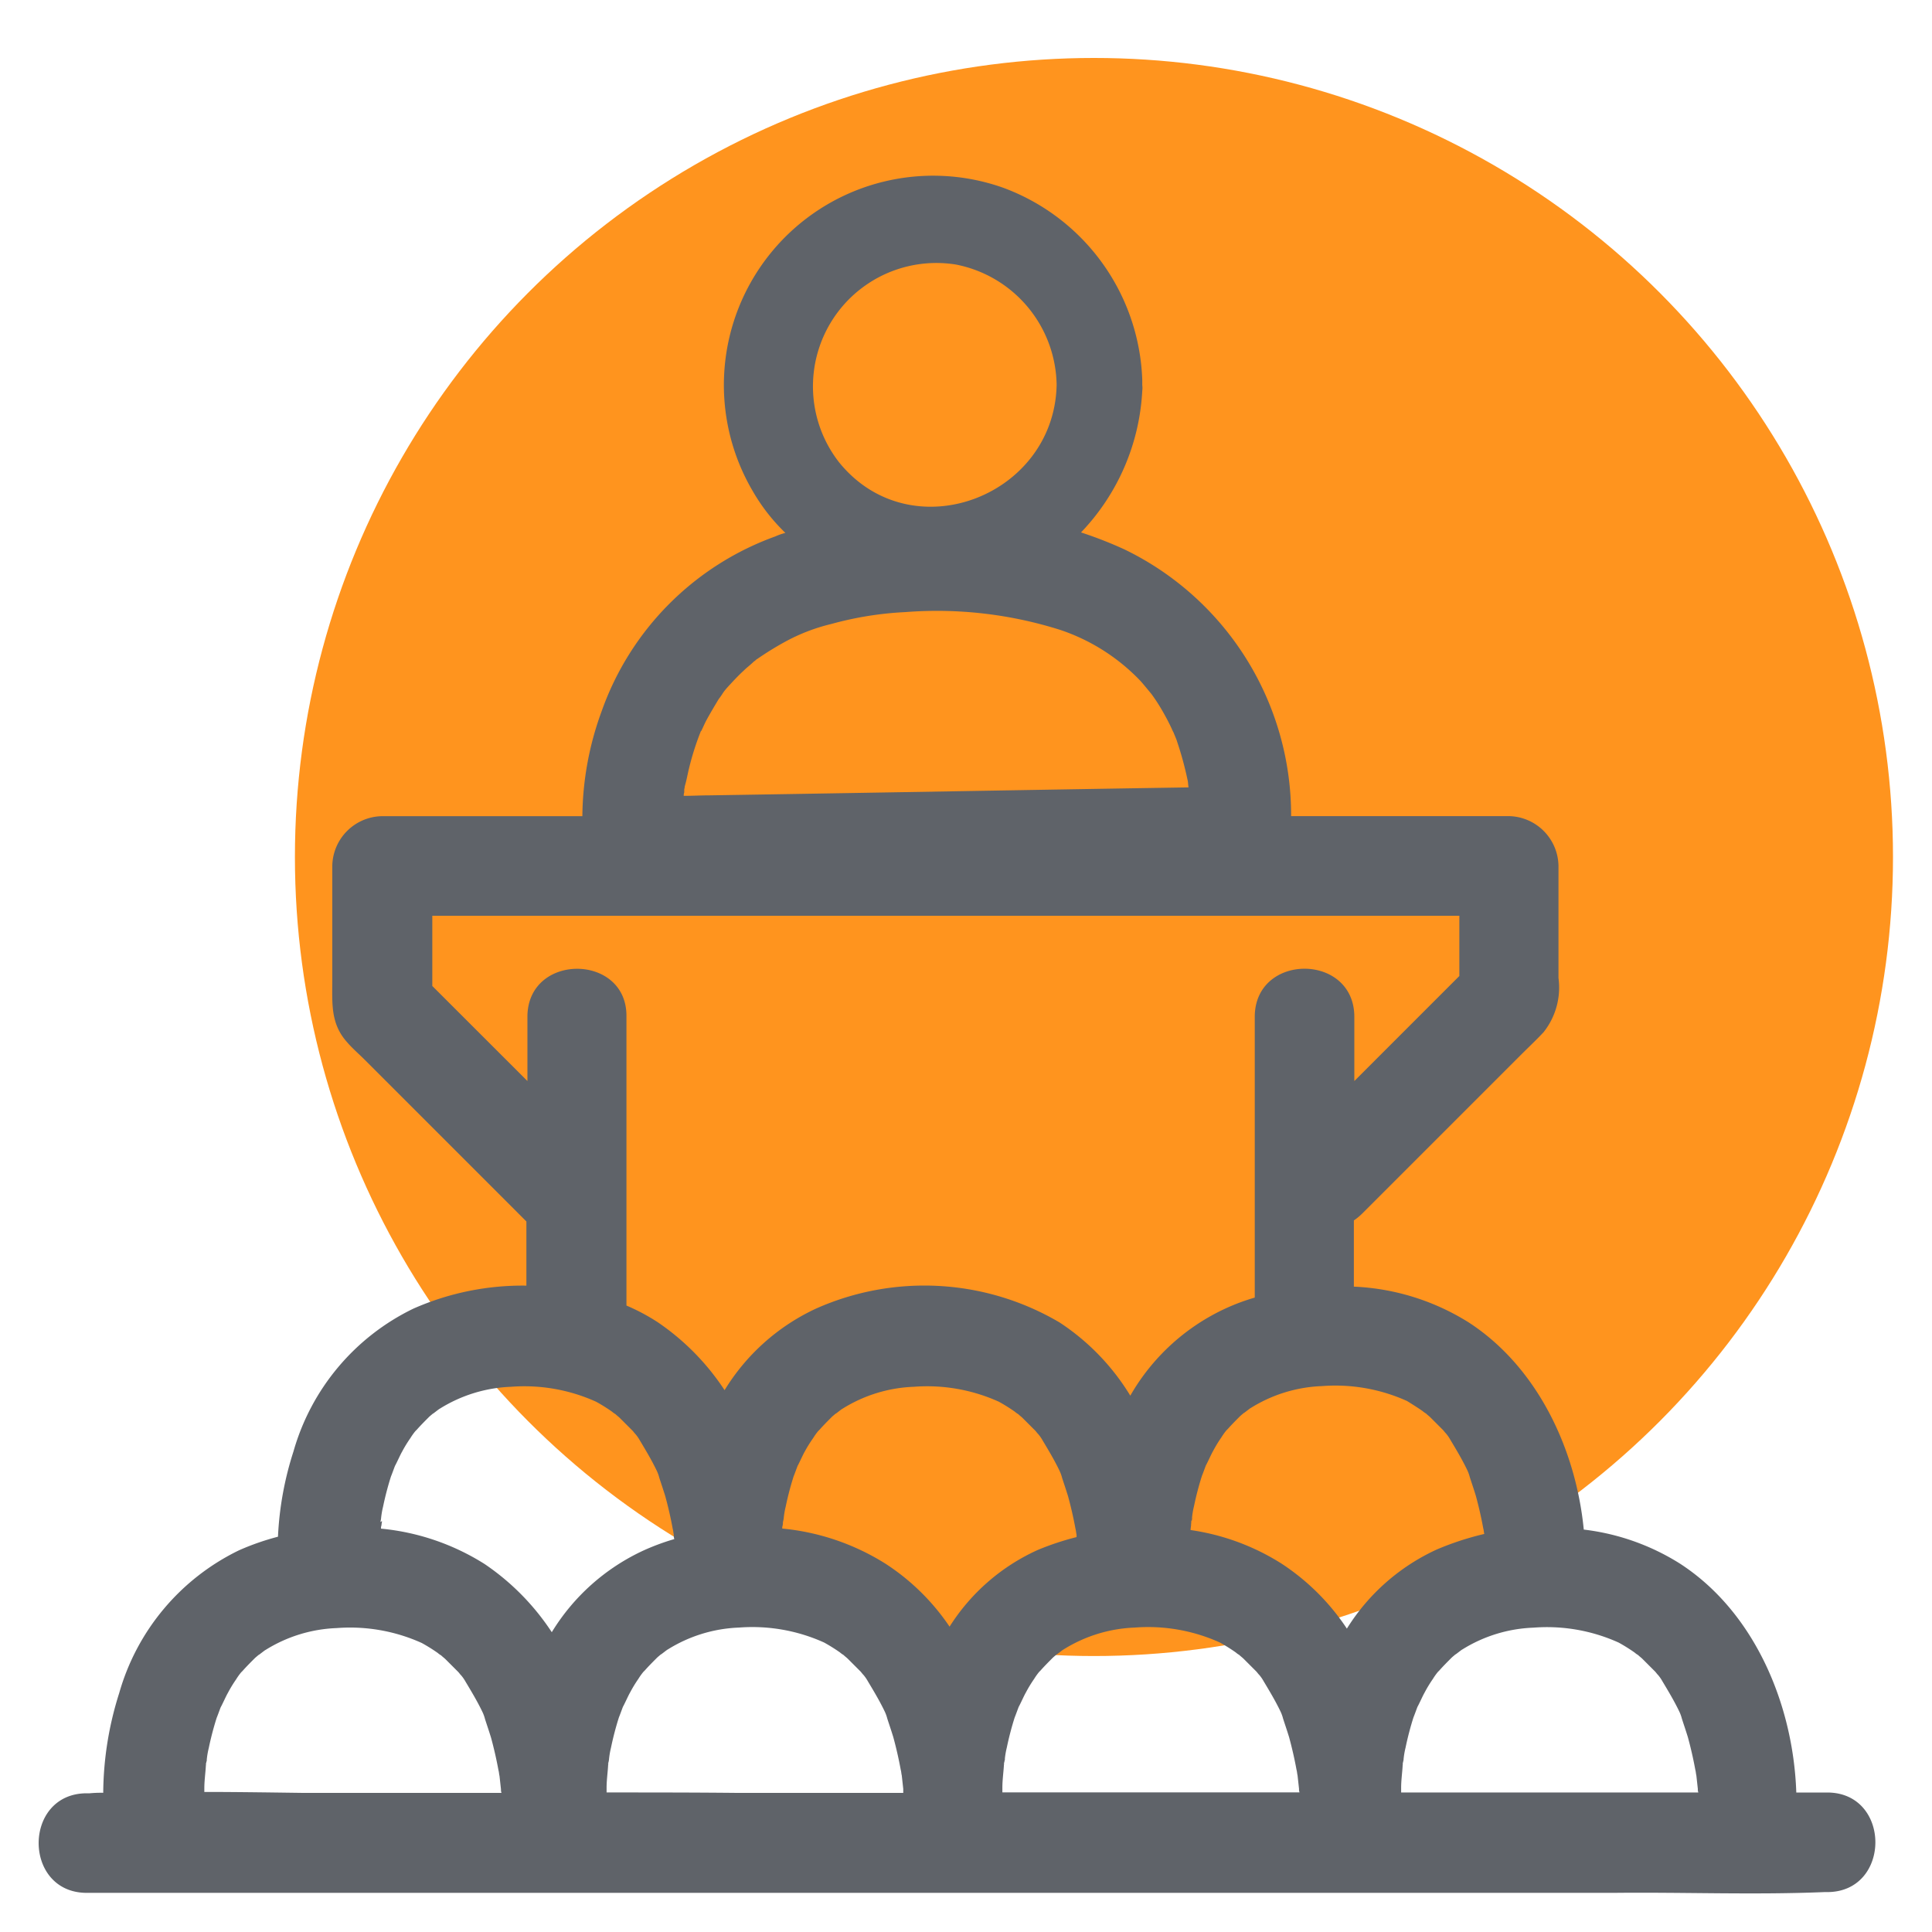
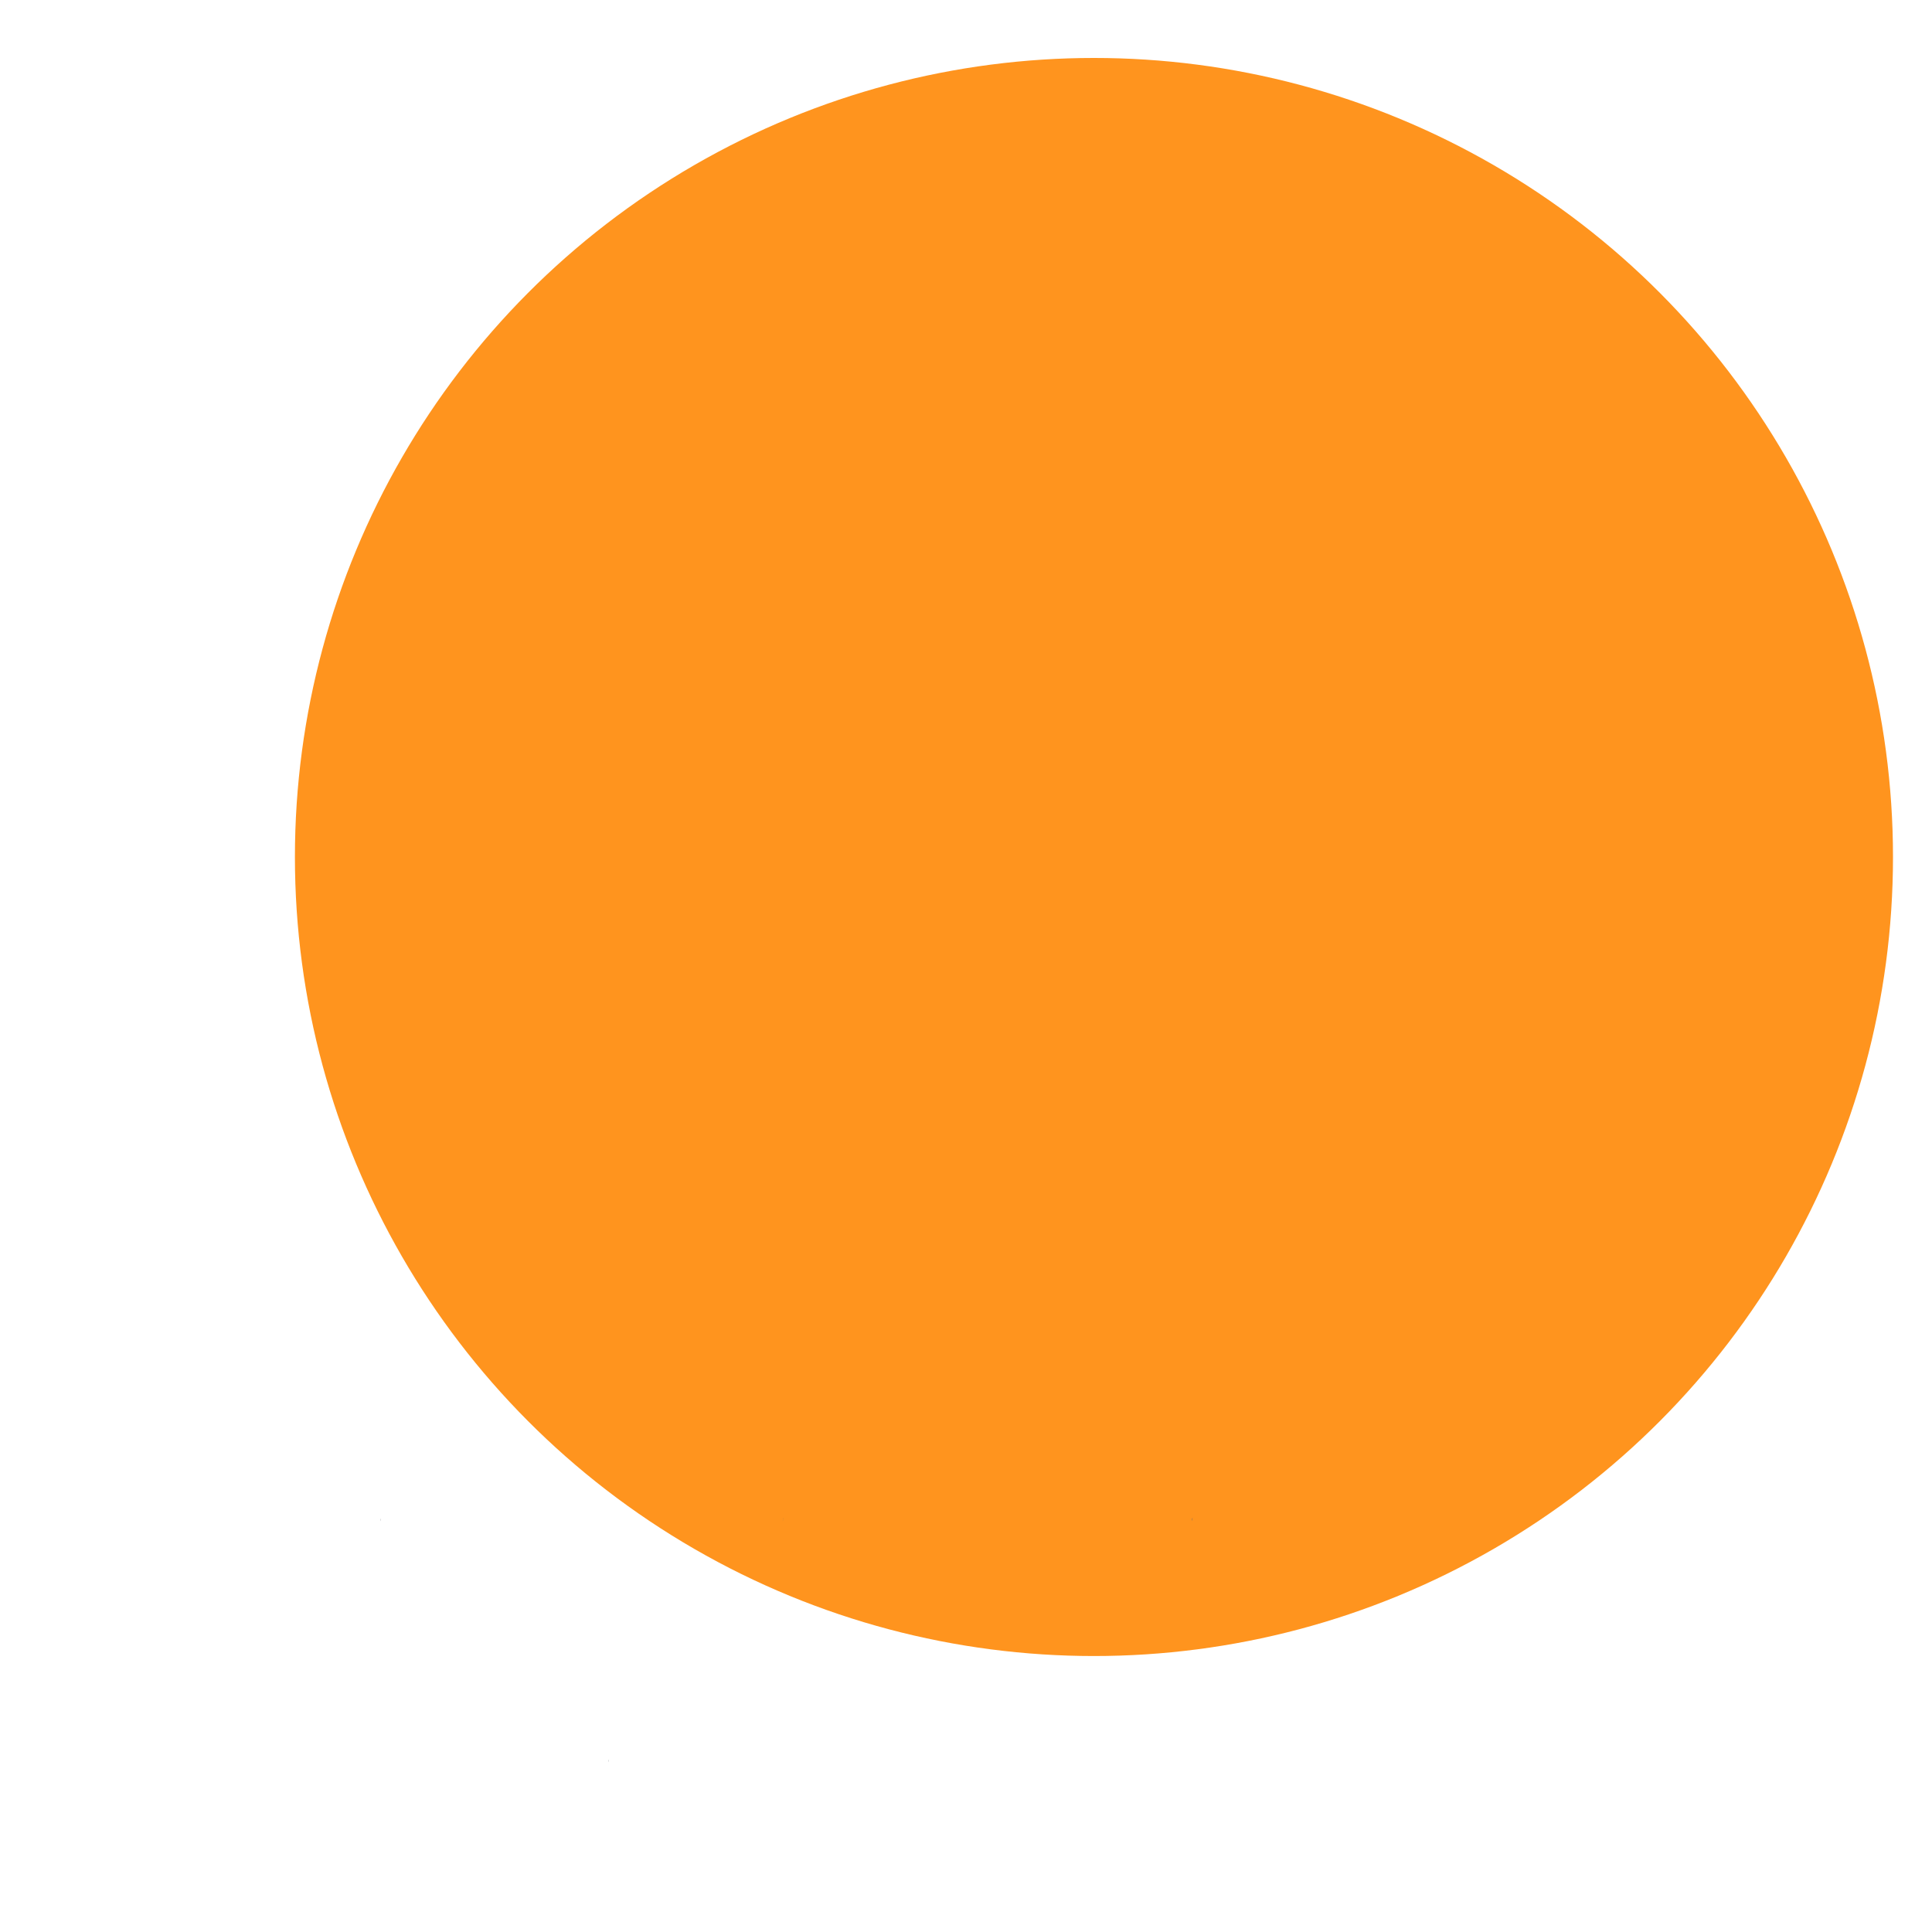
<svg xmlns="http://www.w3.org/2000/svg" viewBox="-19863 -16468 100 100">
  <defs>
    <style>
      .cls-1 {
        fill: red;
        opacity: 0;
      }

      .cls-2 {
        fill: #ff941e;
      }

      .cls-3 {
        fill: #5f6369;
      }
    </style>
  </defs>
  <g id="Symbol_421_1" data-name="Symbol 421 – 1" transform="translate(-20556 -17184)">
    <rect id="Rectangle_1576" data-name="Rectangle 1576" class="cls-1" width="100" height="100" transform="translate(693 716)" />
    <g id="Group_1730" data-name="Group 1730" transform="translate(695.176 719)">
      <circle id="Ellipse_63" data-name="Ellipse 63" class="cls-2" cx="41.358" cy="41.358" r="41.358" transform="translate(13.089)" />
      <g id="Group_1729" data-name="Group 1729" transform="translate(-0.175 6.098)">
-         <path id="Path_1526" data-name="Path 1526" class="cls-3" d="M92.249,112.5H92.4c3.324,0,3.324-5.154,0-5.154h-1.6c-.155-4.561-2.165-9.354-6.03-11.853A11.979,11.979,0,0,0,79.8,93.737c-.412-4.2-2.422-8.426-5.952-10.72A12.176,12.176,0,0,0,67.9,81.162V77.735a3.071,3.071,0,0,0,.464-.387l8.169-8.169c.387-.387.8-.773,1.185-1.185a3.715,3.715,0,0,0,.773-2.809v-5.8a2.618,2.618,0,0,0-2.577-2.577H64.652A15.282,15.282,0,0,0,56.019,43a21.293,21.293,0,0,0-2.242-.876A11.446,11.446,0,0,0,56.947,34.8a1.242,1.242,0,0,0,0-.309v-.283a11.011,11.011,0,0,0-7.189-9.921A10.835,10.835,0,0,0,36.8,40.01a9.761,9.761,0,0,0,1.675,2.139,3.032,3.032,0,0,0-.515.18,14.889,14.889,0,0,0-8.993,9.045,16.136,16.136,0,0,0-1,5.437H17.6a2.618,2.618,0,0,0-2.577,2.577v5.9c0,1.185-.1,2.242.747,3.2.283.335.618.618.928.928l8.272,8.272.1.1V81.11A13.976,13.976,0,0,0,19.222,82.3a11.787,11.787,0,0,0-6.21,7.4,16.84,16.84,0,0,0-.8,4.406,13.218,13.218,0,0,0-2.01.7,11.787,11.787,0,0,0-6.21,7.4,17.388,17.388,0,0,0-.825,5.154,6.278,6.278,0,0,0-.7.026H2.318c-3.324,0-3.324,5.154,0,5.154H81.324C84.983,112.5,88.642,112.651,92.249,112.5ZM71.454,87.6a1.091,1.091,0,0,0,.18.129c.077.077.155.129.232.206l.644.644c.052.052.1.129.155.18a2.045,2.045,0,0,1,.232.335c.309.515.618,1.031.876,1.572a2.02,2.02,0,0,1,.129.361c.1.309.206.618.309.953q.232.85.387,1.7c.026.077.026.18.052.283h0a15.116,15.116,0,0,0-2.448.8,10.763,10.763,0,0,0-4.664,4.1,11.793,11.793,0,0,0-3.4-3.376,11.982,11.982,0,0,0-4.69-1.726c0-.1.026-.18.026-.283,0-.077.026-.155.026-.206a.2.2,0,0,1-.026.1c0-.052.026-.077.026-.129a.721.721,0,0,0,.026-.155,4.369,4.369,0,0,1,.1-.567,15.619,15.619,0,0,1,.412-1.572c.026-.052.155-.412.206-.541.077-.129.283-.593.361-.722a6.716,6.716,0,0,1,.438-.722,3.128,3.128,0,0,1,.258-.361l.077-.077c.206-.232.412-.438.618-.644.077-.077.155-.129.232-.206-.129.129.309-.232.335-.232a7.47,7.47,0,0,1,3.685-1.134,9.011,9.011,0,0,1,4.406.773C70.913,87.243,71.2,87.424,71.454,87.6ZM51.535,94.793a10.522,10.522,0,0,0-4.561,3.968,11.642,11.642,0,0,0-3.3-3.247,12.2,12.2,0,0,0-5.36-1.83.439.439,0,0,1,.026-.18c0-.077.026-.155.026-.206a.2.2,0,0,1-.026.1c0-.052.026-.077.026-.129a.721.721,0,0,0,.026-.155,4.37,4.37,0,0,1,.1-.567,15.62,15.62,0,0,1,.412-1.572c.026-.052.155-.412.206-.541.077-.129.283-.593.361-.722A6.715,6.715,0,0,1,39.914,89a3.126,3.126,0,0,1,.258-.361l.077-.077c.206-.232.412-.438.618-.644.077-.077.155-.129.232-.206-.129.129.309-.232.335-.232a7.47,7.47,0,0,1,3.685-1.134,9.011,9.011,0,0,1,4.406.773,8.881,8.881,0,0,1,.825.515,1.091,1.091,0,0,0,.18.129c.077.077.155.129.232.206l.644.644c.052.052.1.129.155.18a2.045,2.045,0,0,1,.232.335c.309.515.618,1.031.876,1.572a2.02,2.02,0,0,1,.129.361c.1.309.206.618.309.953q.232.85.387,1.7c.026.077.026.18.052.283v.129A14.133,14.133,0,0,0,51.535,94.793ZM47.309,28.26A6.447,6.447,0,0,1,52.515,34.5c-.129,5.772-7.524,8.607-11.261,3.994A6.387,6.387,0,0,1,47.309,28.26ZM33.5,54.286a14.171,14.171,0,0,1,.593-1.855h0a.025.025,0,0,1,.026-.026c.077-.155.155-.335.232-.49.206-.387.438-.773.67-1.16a3.768,3.768,0,0,0,.232-.335,2.958,2.958,0,0,1,.206-.258c.283-.309.567-.618.876-.9.155-.155.335-.283.49-.438.026-.026.077-.052.1-.077a.356.356,0,0,1,.1-.077,16.136,16.136,0,0,1,1.417-.876,9.68,9.68,0,0,1,2.4-.928,17.556,17.556,0,0,1,3.839-.618,21.154,21.154,0,0,1,8.04.928,10.232,10.232,0,0,1,4.1,2.6c.129.129.67.8.593.7a9.1,9.1,0,0,1,.541.825c.18.309.361.644.515.979a1.531,1.531,0,0,0,.1.206c.026.077.155.361.18.464a17.344,17.344,0,0,1,.541,1.984c.026.077.026.232.052.387-8.272.129-16.517.283-24.789.412-.438,0-.876.026-1.34.026a.5.5,0,0,1,.026-.18v-.129c0-.052.026-.1.026-.18C33.369,54.93,33.42,54.595,33.5,54.286ZM25.123,67.2V70.52L20.2,65.6V61.965h53.16v3.118L67.924,70.52V67.2c0-3.324-5.154-3.324-5.154,0V81.729a10.792,10.792,0,0,0-1.52.567,10.983,10.983,0,0,0-4.922,4.509,11.954,11.954,0,0,0-3.659-3.788,13.781,13.781,0,0,0-12.6-.722,10.939,10.939,0,0,0-4.741,4.226,12.606,12.606,0,0,0-3.479-3.53,10.609,10.609,0,0,0-1.6-.85V67.17C30.277,63.9,25.123,63.871,25.123,67.2ZM17.5,93.4c0-.052.026-.077.026-.129a.721.721,0,0,0,.026-.155,4.37,4.37,0,0,1,.1-.567,15.621,15.621,0,0,1,.412-1.572c.026-.052.155-.412.206-.541.077-.129.283-.593.361-.722A6.715,6.715,0,0,1,19.067,89a3.127,3.127,0,0,1,.258-.361l.077-.077c.206-.232.412-.438.618-.644.077-.077.155-.129.232-.206-.129.129.309-.232.335-.232a7.47,7.47,0,0,1,3.685-1.134,9.011,9.011,0,0,1,4.406.773,8.882,8.882,0,0,1,.825.515,1.091,1.091,0,0,0,.18.129c.077.077.155.129.232.206l.644.644c.052.052.1.129.155.18a2.045,2.045,0,0,1,.232.335c.309.515.618,1.031.876,1.572a2.02,2.02,0,0,1,.129.361c.1.309.206.618.309.953q.232.85.387,1.7c.026.077.026.18.052.283a.713.713,0,0,0,.026.232,11.9,11.9,0,0,0-1.6.593,10.939,10.939,0,0,0-4.741,4.226,12.606,12.606,0,0,0-3.479-3.53,12.2,12.2,0,0,0-5.36-1.83.439.439,0,0,1,.026-.18c0-.077.026-.155.026-.206C17.521,93.325,17.5,93.35,17.5,93.4ZM8.4,107.317v-.18c0-.387.052-.747.077-1.134,0-.077.026-.155.026-.206a.2.2,0,0,1-.026.1c0-.052.026-.077.026-.129a.721.721,0,0,0,.026-.155,4.37,4.37,0,0,1,.1-.567,15.621,15.621,0,0,1,.412-1.572c.026-.052.155-.412.206-.541.077-.129.283-.593.361-.722a6.714,6.714,0,0,1,.438-.722,3.126,3.126,0,0,1,.258-.361l.077-.077c.206-.232.412-.438.618-.644.077-.077.155-.129.232-.206-.129.129.309-.232.335-.232a7.47,7.47,0,0,1,3.685-1.134,9.011,9.011,0,0,1,4.406.773,8.882,8.882,0,0,1,.825.515,1.091,1.091,0,0,0,.18.129c.077.077.155.129.232.206l.644.644c.052.052.1.129.155.18a2.045,2.045,0,0,1,.232.335c.309.515.618,1.031.876,1.572a2.02,2.02,0,0,1,.129.361c.1.309.206.618.309.953q.232.85.387,1.7c.026.077.026.18.052.283l.077.7a.439.439,0,0,0,.026.18H13.5C11.749,107.343,10.074,107.317,8.4,107.317Zm20.821.026v-.232c0-.387.052-.747.077-1.134,0-.077.026-.155.026-.206a.2.2,0,0,1-.026.1c0-.052.026-.077.026-.129a.721.721,0,0,0,.026-.155,4.37,4.37,0,0,1,.1-.567,15.621,15.621,0,0,1,.412-1.572c.026-.052.155-.412.206-.541.077-.129.283-.593.361-.722a6.715,6.715,0,0,1,.438-.722,3.126,3.126,0,0,1,.258-.361l.077-.077c.206-.232.412-.438.618-.644.077-.077.155-.129.232-.206-.129.129.309-.232.335-.232a7.47,7.47,0,0,1,3.685-1.134,9.011,9.011,0,0,1,4.406.773,8.881,8.881,0,0,1,.825.515,1.09,1.09,0,0,0,.18.129c.077.077.155.129.232.206l.644.644c.052.052.1.129.155.18a2.045,2.045,0,0,1,.232.335c.309.515.618,1.031.876,1.572a2.02,2.02,0,0,1,.129.361c.1.309.206.618.309.953q.232.85.387,1.7c.026.077.026.18.052.283l.077.7v.206H35.971C33.678,107.343,31.462,107.343,29.22,107.343Zm20.486,0v-.258c0-.361.052-.747.077-1.108,0-.077.026-.155.026-.206a.2.2,0,0,1-.026.1c0-.052.026-.077.026-.129a.721.721,0,0,0,.026-.155,4.37,4.37,0,0,1,.1-.567,15.619,15.619,0,0,1,.412-1.572c.026-.052.155-.412.206-.541.077-.129.283-.593.361-.722a6.715,6.715,0,0,1,.438-.722,3.127,3.127,0,0,1,.258-.361l.077-.077c.206-.232.412-.438.618-.644.077-.077.155-.129.232-.206-.129.129.309-.232.335-.232a7.47,7.47,0,0,1,3.685-1.134,9.011,9.011,0,0,1,4.406.773,8.881,8.881,0,0,1,.825.515,1.09,1.09,0,0,0,.18.129c.077.077.155.129.232.206l.644.644c.052.052.1.129.155.18a2.044,2.044,0,0,1,.232.335c.309.515.618,1.031.876,1.572a2.02,2.02,0,0,1,.129.361c.1.309.206.618.309.953q.232.85.387,1.7c.026.077.026.18.052.283l.077.7a.439.439,0,0,0,.026.18H49.706Zm20.64,0v-.232c0-.387.052-.747.077-1.134,0-.077.026-.155.026-.206a.2.2,0,0,1-.026.1c0-.052.026-.077.026-.129a.721.721,0,0,0,.026-.155,4.37,4.37,0,0,1,.1-.567,15.618,15.618,0,0,1,.412-1.572c.026-.052.155-.412.206-.541.077-.129.283-.593.361-.722a6.714,6.714,0,0,1,.438-.722,3.126,3.126,0,0,1,.258-.361l.077-.077c.206-.232.412-.438.618-.644.077-.077.155-.129.232-.206-.129.129.309-.232.335-.232A7.47,7.47,0,0,1,77.2,98.813a9.011,9.011,0,0,1,4.406.773,8.881,8.881,0,0,1,.825.515,1.09,1.09,0,0,0,.18.129c.077.077.155.129.232.206l.644.644c.052.052.1.129.155.18a2.045,2.045,0,0,1,.232.335c.309.515.618,1.031.876,1.572a2.019,2.019,0,0,1,.129.361c.1.309.206.618.309.953q.232.85.387,1.7c.026.077.026.18.052.283l.077.7a.438.438,0,0,0,.026.18H70.346Z" transform="translate(0.175 -23.664)" />
-         <path id="Path_1527" data-name="Path 1527" class="cls-3" d="M33.5,341.755v.026a1.078,1.078,0,0,0,.026-.18C33.526,341.652,33.5,341.7,33.5,341.755Z" transform="translate(-24.823 -259.673)" />
        <path id="Path_1528" data-name="Path 1528" class="cls-3" d="M114.3,341.755v.026a1.078,1.078,0,0,0,.026-.18C114.326,341.652,114.3,341.7,114.3,341.755Z" transform="translate(-84.802 -259.673)" />
-         <path id="Path_1529" data-name="Path 1529" class="cls-3" d="M193.8,341.755v.026a1.078,1.078,0,0,0,.026-.18A.327.327,0,0,0,193.8,341.755Z" transform="translate(-143.816 -259.673)" />
-         <path id="Path_1530" data-name="Path 1530" class="cls-3" d="M273.9,341.755v.026a1.077,1.077,0,0,0,.026-.18C273.926,341.652,273.9,341.7,273.9,341.755Z" transform="translate(-203.276 -259.673)" />
        <path id="Path_1531" data-name="Path 1531" class="cls-3" d="M68.5,293.355v.026a1.078,1.078,0,0,0,.026-.18C68.526,293.252,68.5,293.3,68.5,293.355Z" transform="translate(-50.804 -223.745)" />
        <path id="Path_1532" data-name="Path 1532" class="cls-3" d="M149.3,293.355v.026a1.078,1.078,0,0,0,.026-.18A.327.327,0,0,1,149.3,293.355Z" transform="translate(-110.783 -223.745)" />
        <path id="Path_1533" data-name="Path 1533" class="cls-3" d="M231.5,293.355v.026a1.078,1.078,0,0,0,.026-.18A.327.327,0,0,0,231.5,293.355Z" transform="translate(-171.801 -223.745)" />
      </g>
    </g>
  </g>
</svg>